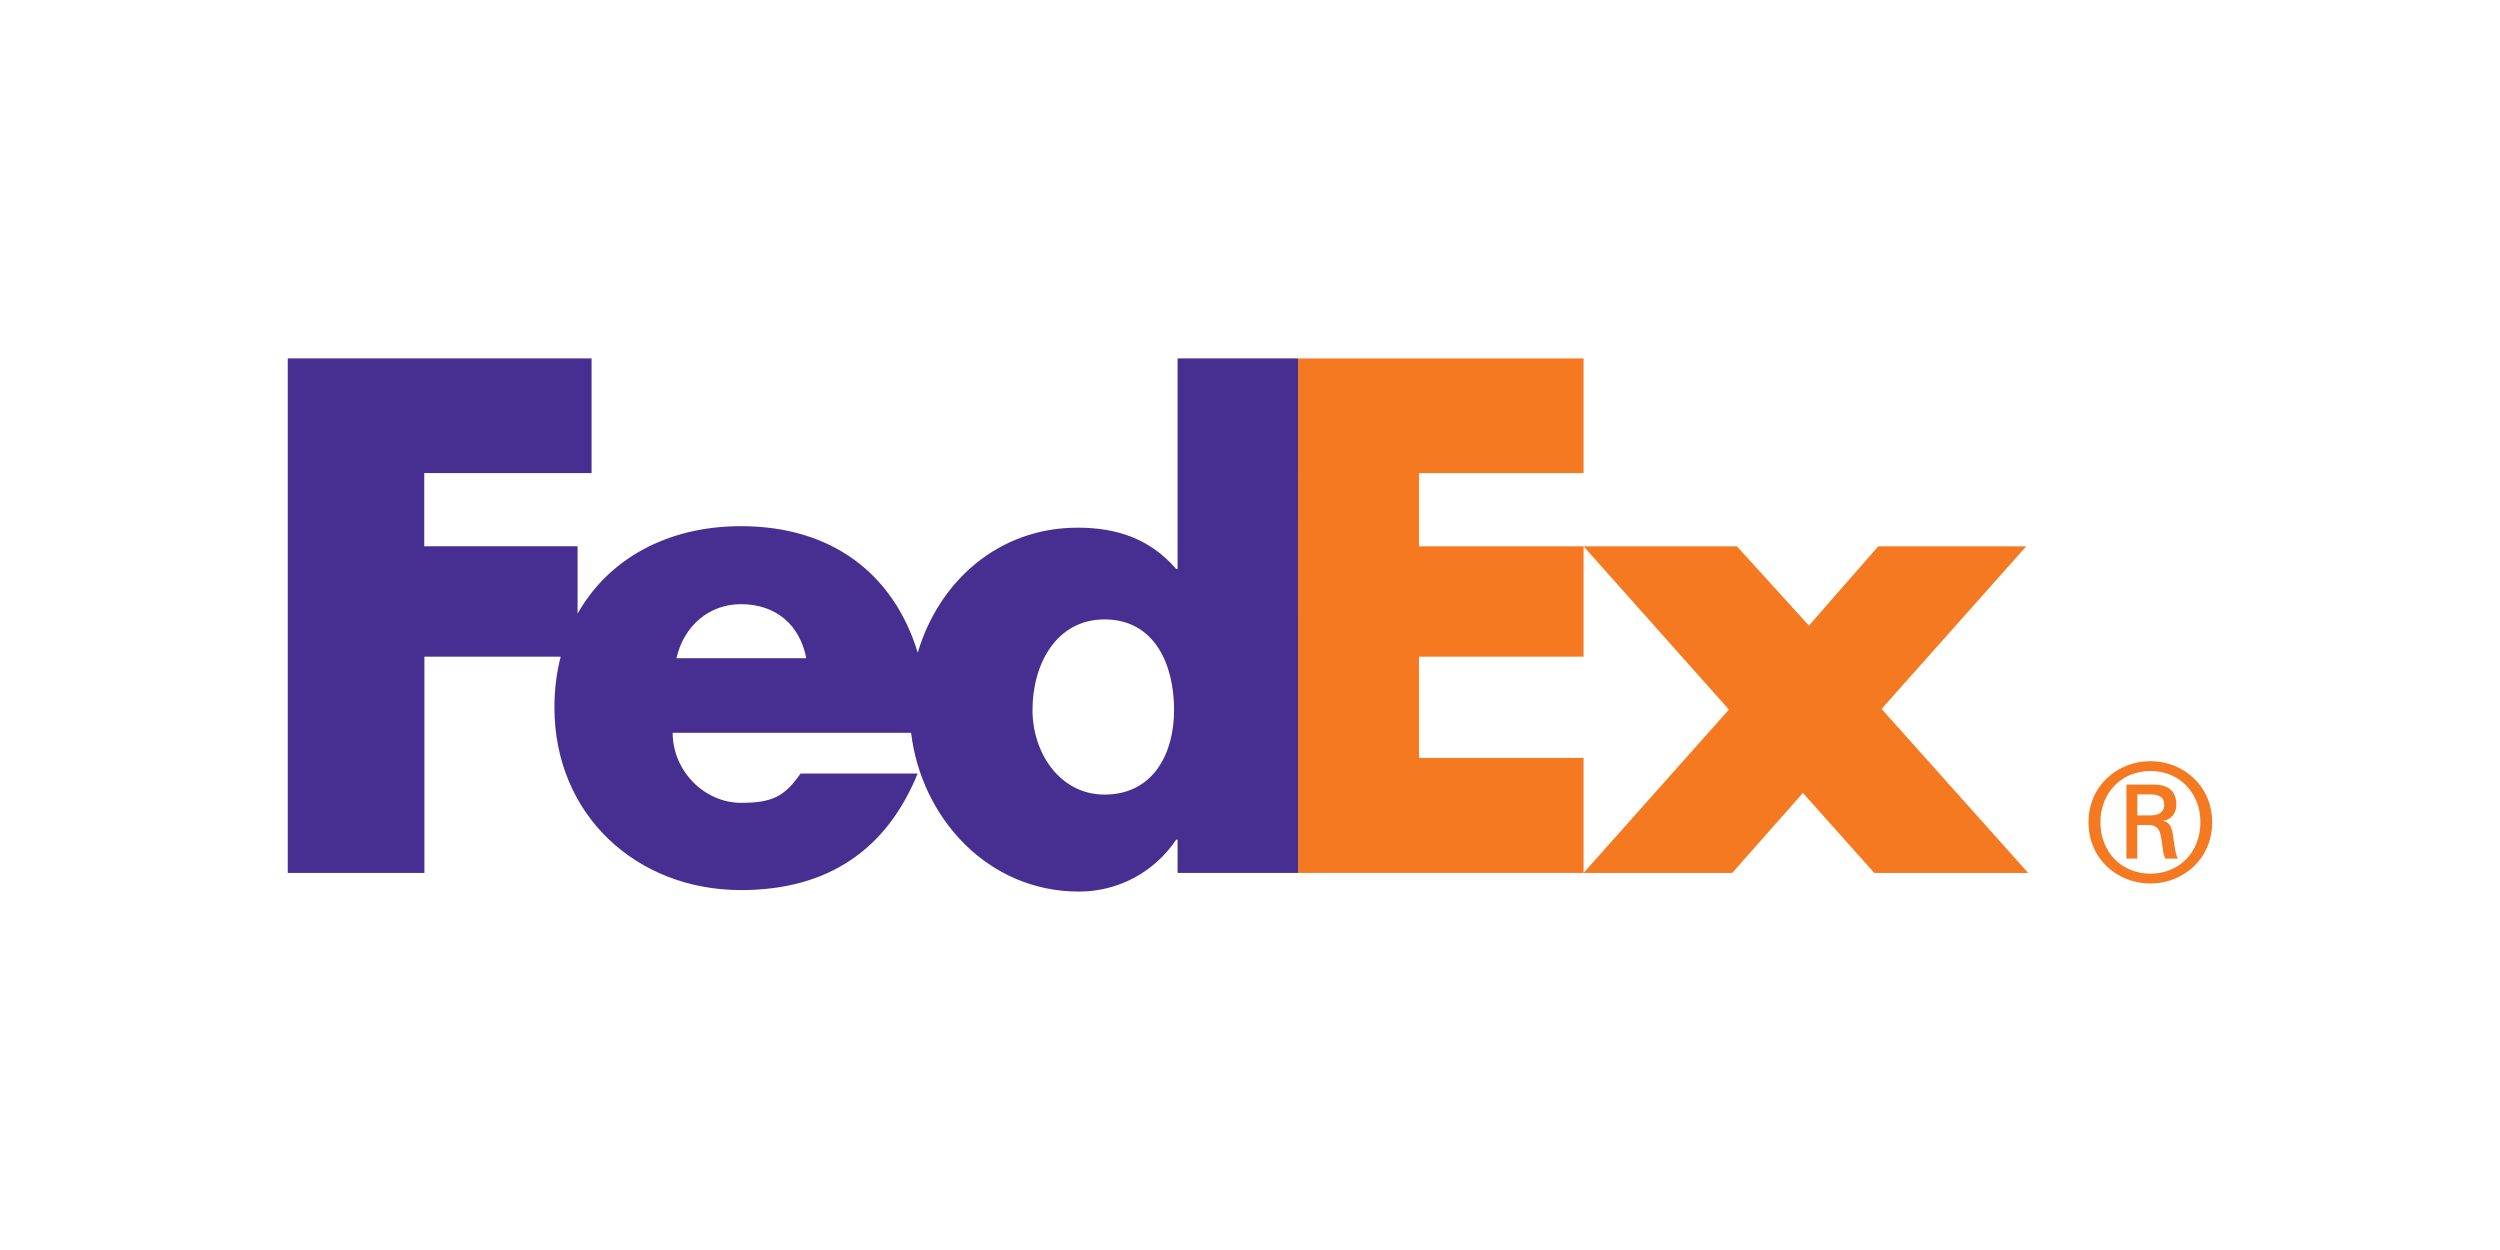
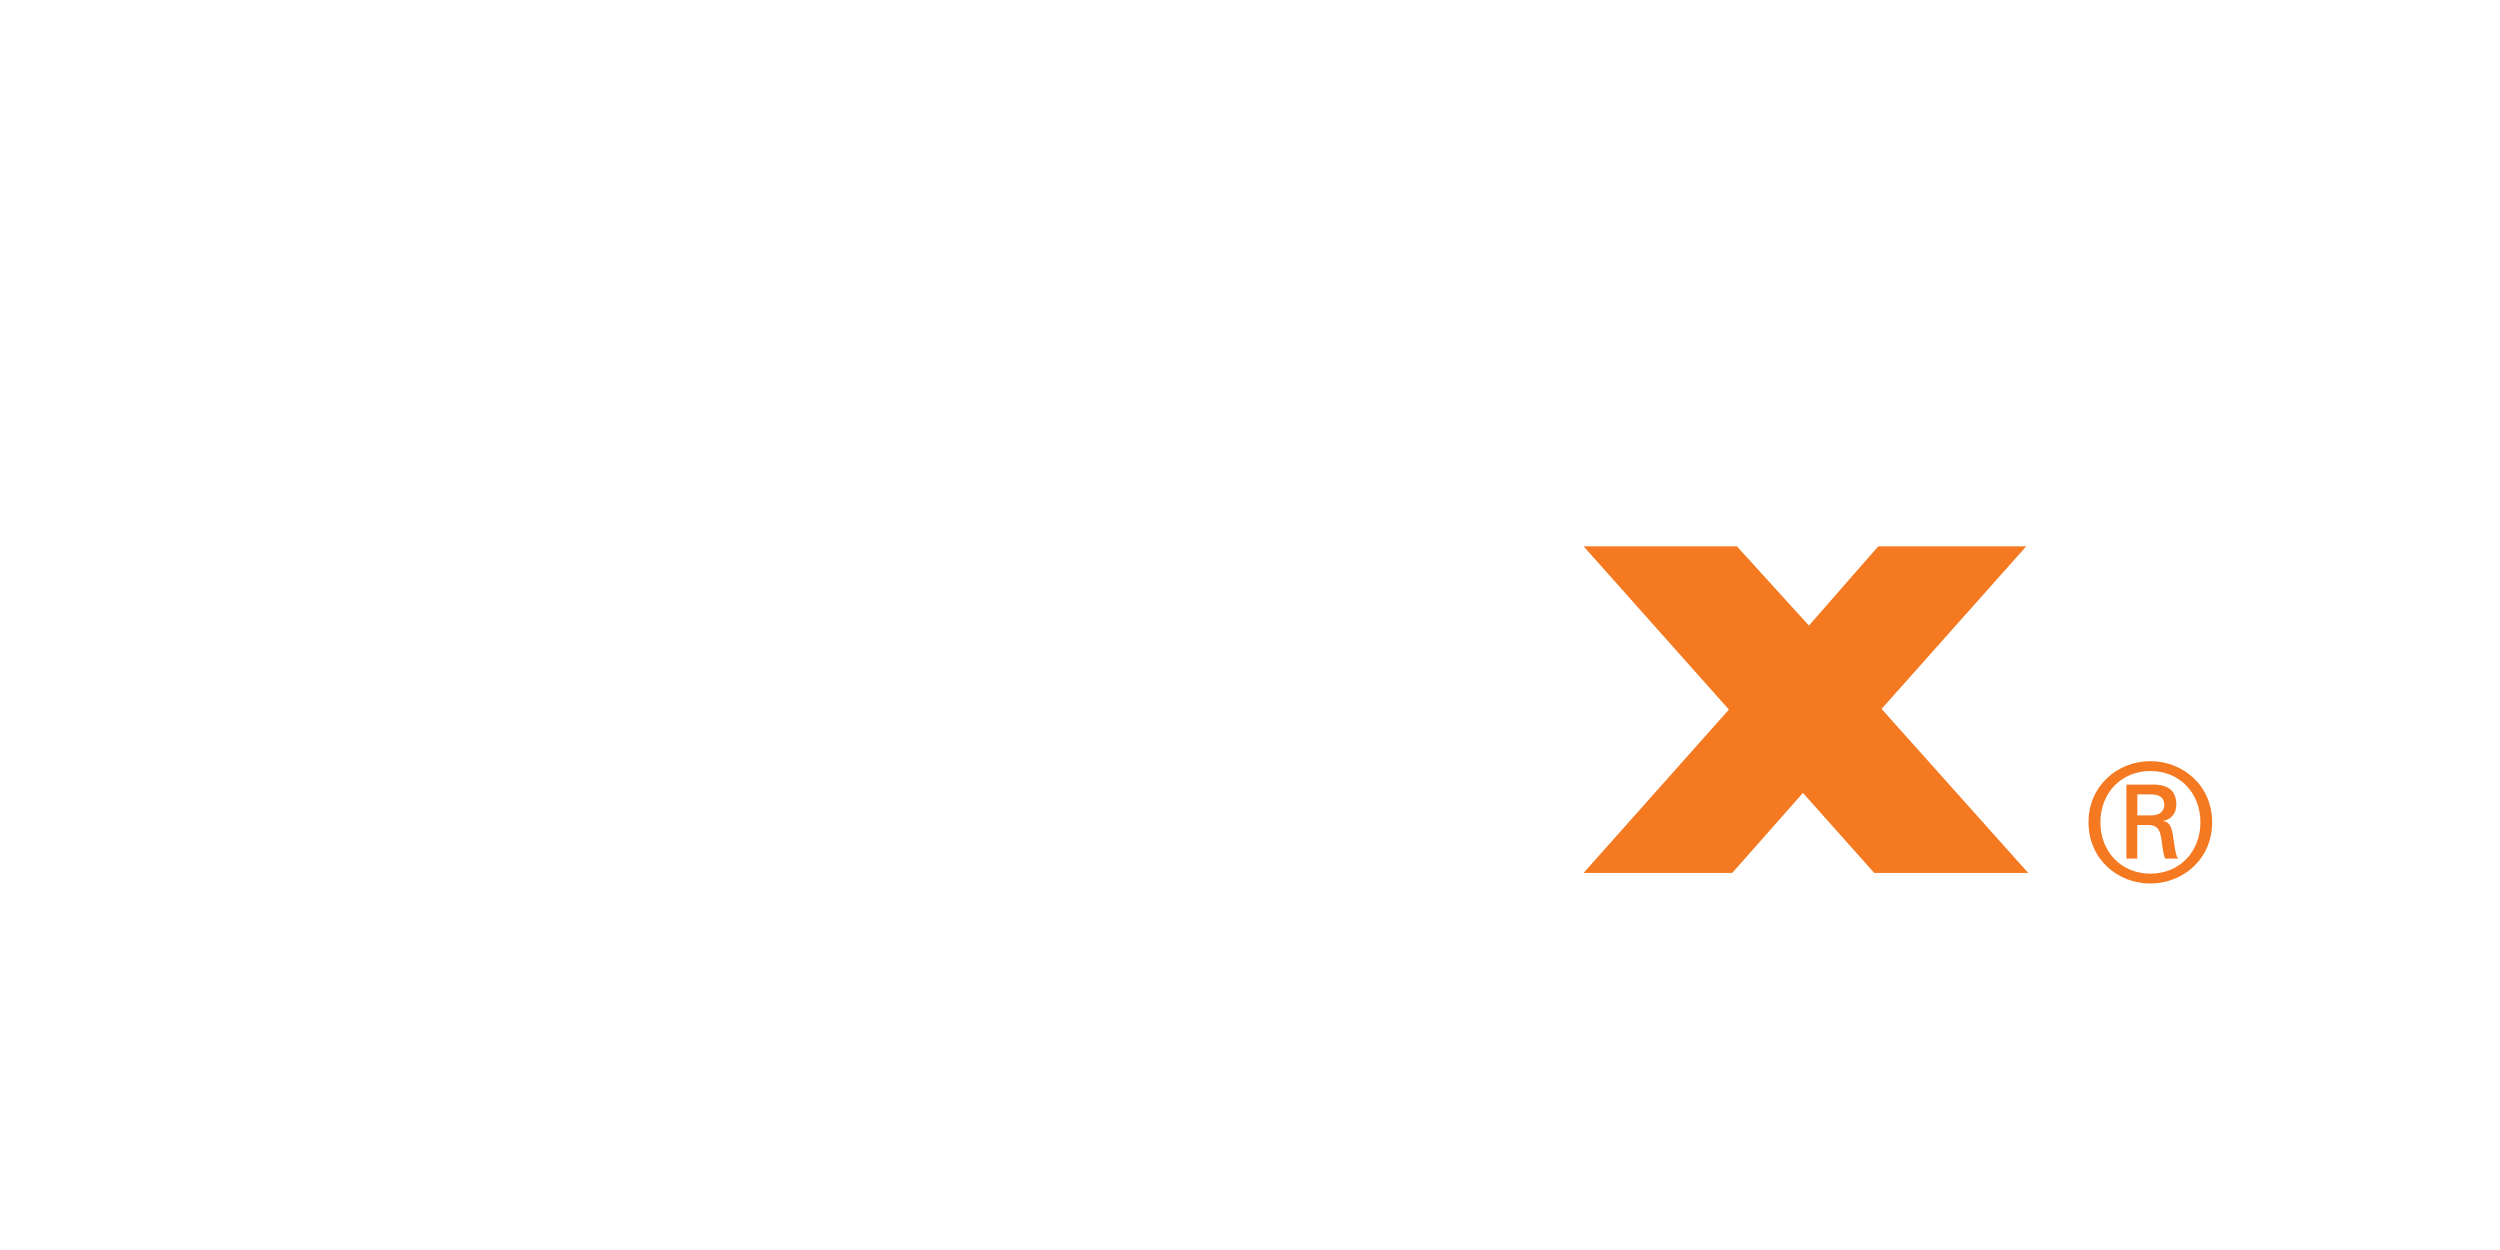
<svg xmlns="http://www.w3.org/2000/svg" version="1.1" id="Layer_1" x="0px" y="0px" viewBox="0 0 300 150" style="enable-background:new 0 0 300 150;" xml:space="preserve">
  <style type="text/css">
	.st0{fill:#F47920;}
	.st1{fill:#472F92;}
</style>
  <g>
    <g>
      <g>
        <path class="st0" d="M264.05,98.68c0-3.55-2.52-6.16-6-6.16c-3.47,0-6,2.61-6,6.16c0,3.55,2.53,6.16,6,6.16     C261.52,104.84,264.05,102.24,264.05,98.68L264.05,98.68L264.05,98.68z M256.47,99v4.03h-1.3v-8.88h3.23     c1.89,0,2.76,0.83,2.76,2.45c0,0.99-0.67,1.78-1.54,1.89v0.04c0.75,0.12,1.03,0.79,1.18,2.01c0.12,0.79,0.28,2.17,0.56,2.49     h-1.54c-0.36-0.83-0.32-2.01-0.59-3C259,99.28,258.6,99,257.73,99H256.47L256.47,99z M258.09,97.85c1.26,0,1.62-0.67,1.62-1.26     c0-0.71-0.36-1.26-1.62-1.26h-1.61v2.52H258.09L258.09,97.85z M250.62,98.68c0-4.38,3.48-7.34,7.42-7.34     c3.95,0,7.42,2.96,7.42,7.34c0,4.38-3.47,7.34-7.42,7.34C254.1,106.03,250.62,103.07,250.62,98.68L250.62,98.68z" />
      </g>
      <g>
        <g>
          <g>
            <polygon class="st0" points="224.91,104.75 216.35,95.15 207.87,104.75 190.03,104.75 207.47,85.15 190.03,65.56 208.43,65.56        217.07,75.07 225.39,65.56 243.15,65.56 225.79,85.07 243.38,104.75      " />
-             <polygon class="st0" points="155.77,104.75 155.77,43.01 190.03,43.01 190.03,56.77 170.28,56.77 170.28,65.56 190.03,65.56        190.03,78.8 170.28,78.8 170.28,90.95 190.03,90.95 190.03,104.75      " />
          </g>
-           <path class="st1" d="M141.31,43.01v25.27h-0.16c-3.2-3.68-7.2-4.96-11.84-4.96c-9.5,0-16.66,6.46-19.18,15      c-2.87-9.41-10.26-15.18-21.22-15.18c-8.9,0-15.93,3.99-19.6,10.5v-8.09h-18.4v-8.78h20.08V43.01H34.53v61.74h16.4V78.8h16.35      c-0.49,1.91-0.75,3.95-0.75,6.1c0,12.88,9.84,21.91,22.39,21.91c10.56,0,17.52-4.96,21.2-13.99H96.07      c-1.9,2.72-3.34,3.52-7.14,3.52c-4.41,0-8.21-3.84-8.21-8.4h28.61c1.24,10.23,9.21,19.05,20.14,19.05      c4.72,0,9.04-2.32,11.68-6.24h0.16v4h14.46V43.01H141.31z M81.17,78.98c0.91-3.92,3.95-6.48,7.75-6.48      c4.18,0,7.07,2.48,7.83,6.48C97.07,78.98,81.17,78.98,81.17,78.98z M132.54,95.35c-5.33,0-8.64-4.97-8.64-10.15      c0-5.54,2.88-10.87,8.64-10.87c5.97,0,8.35,5.33,8.35,10.87C140.89,90.45,138.37,95.35,132.54,95.35z" />
        </g>
      </g>
    </g>
  </g>
</svg>